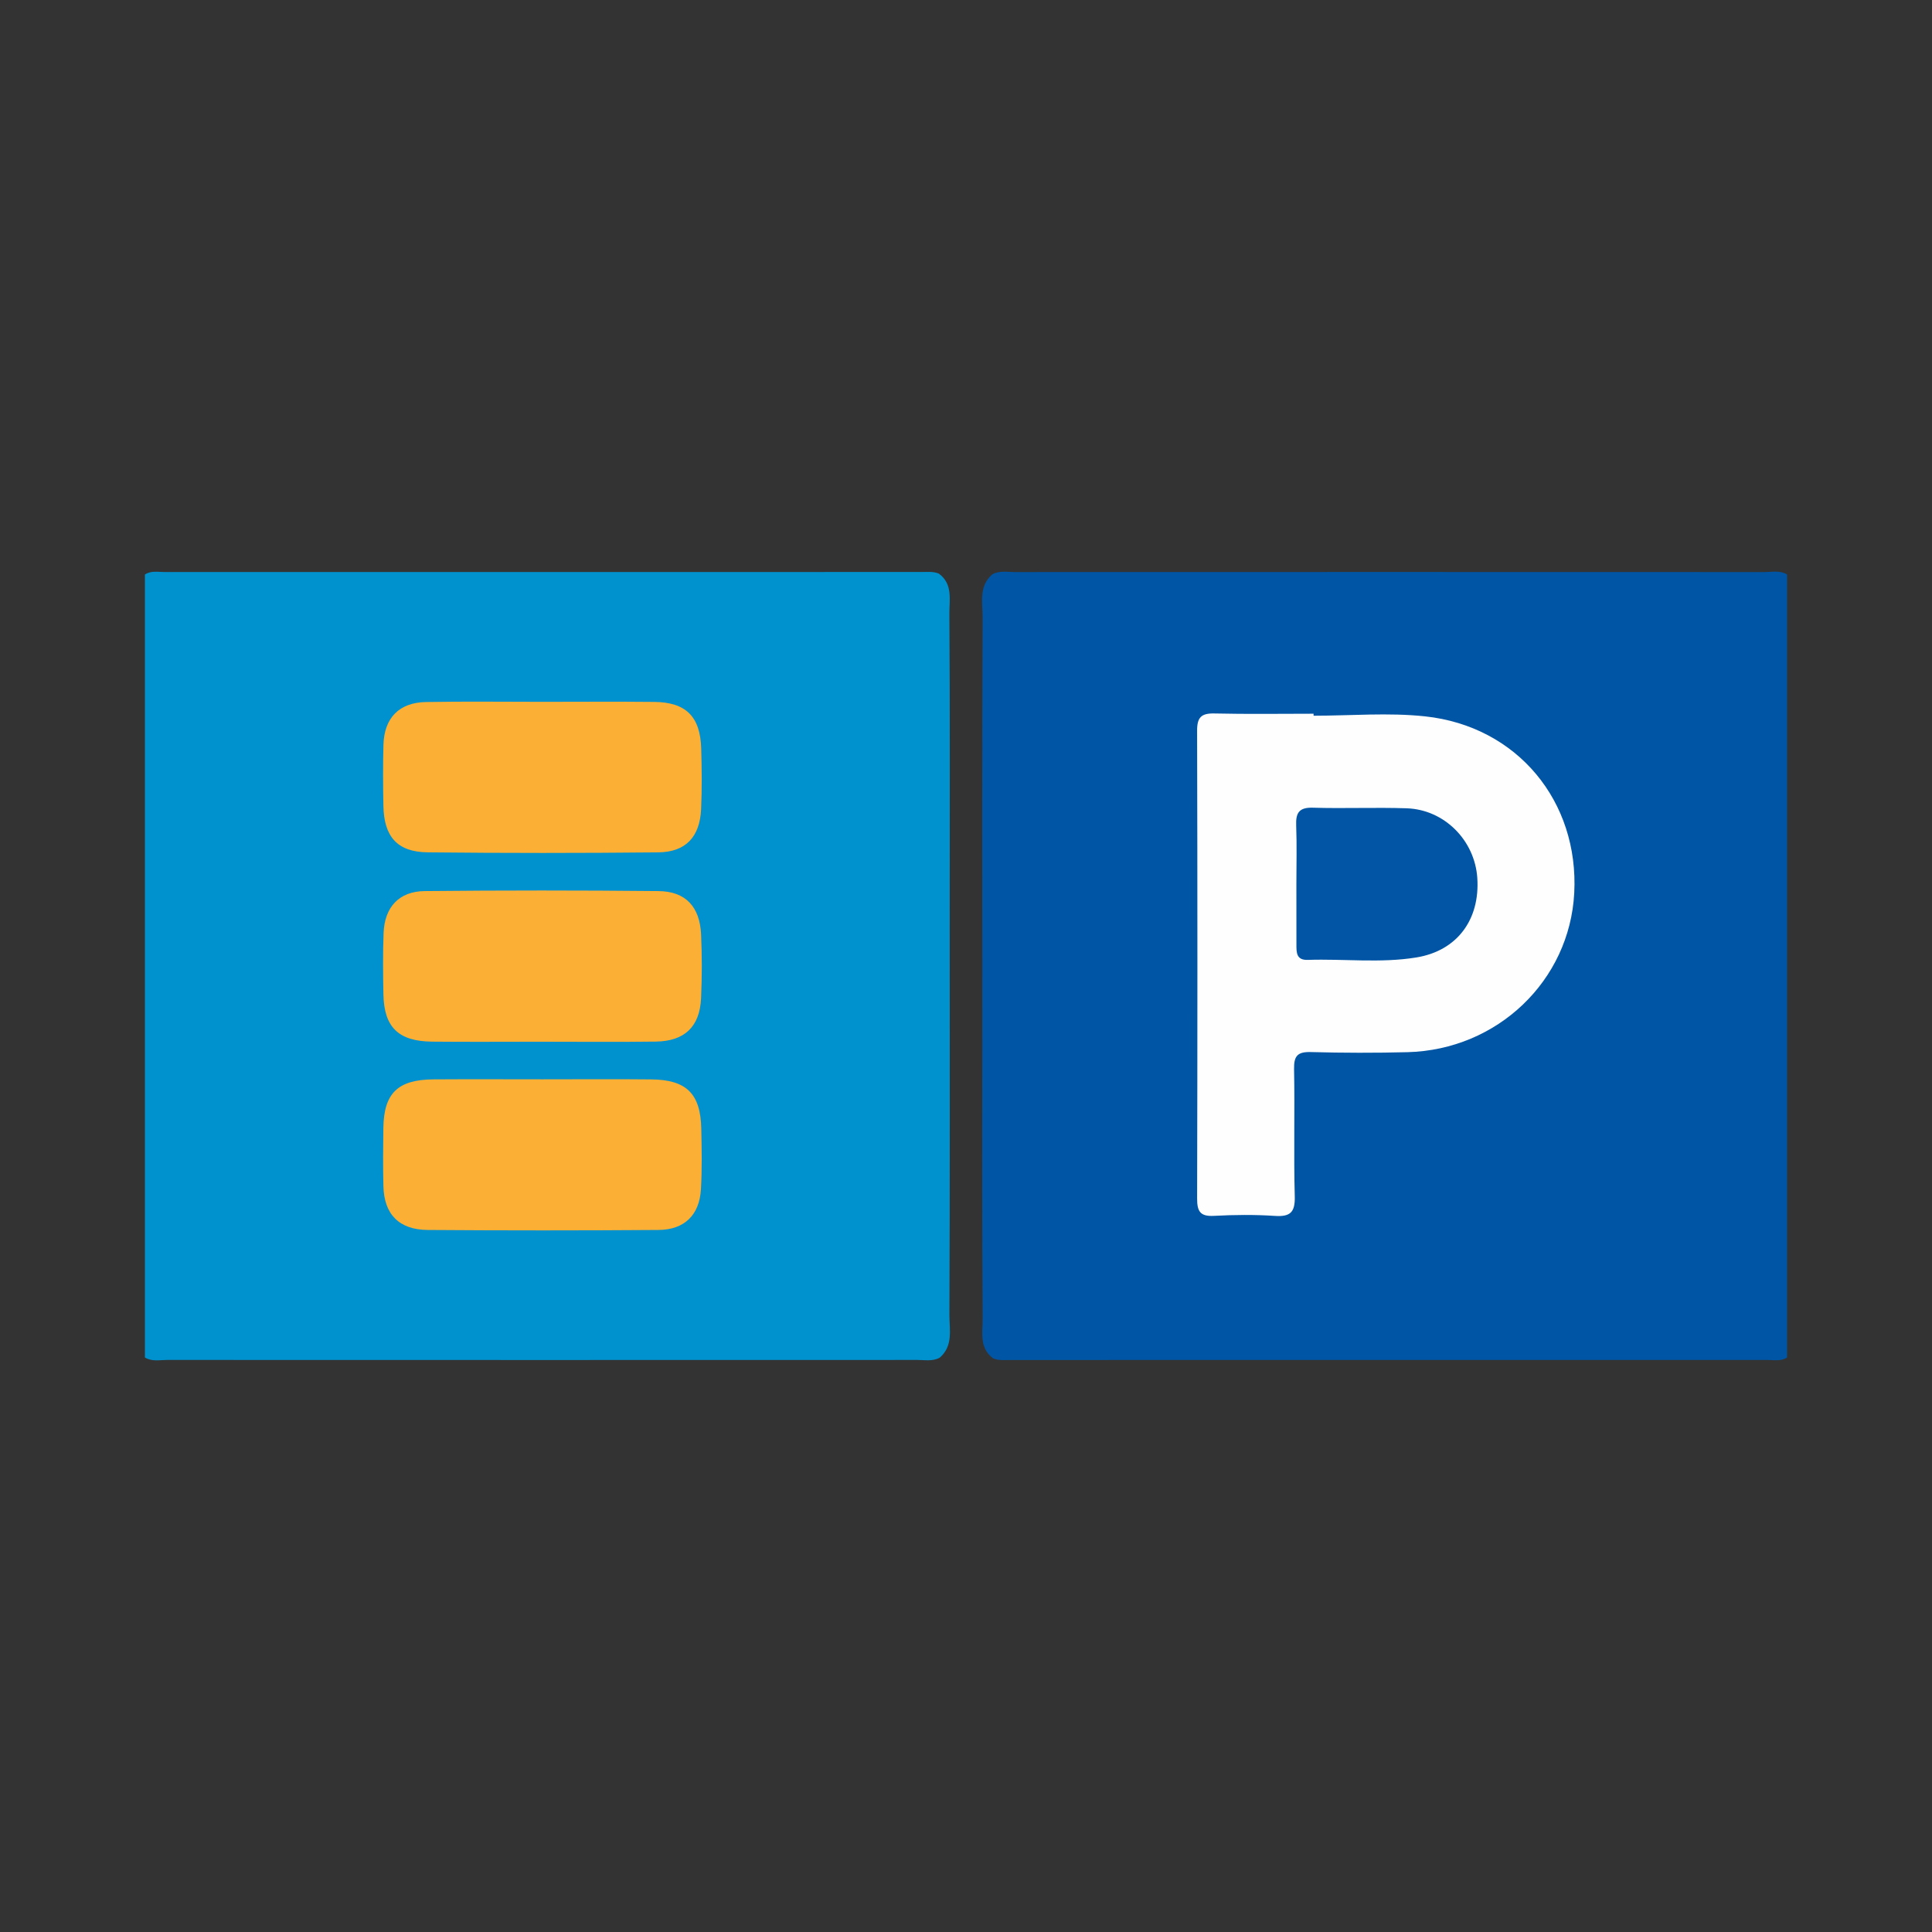
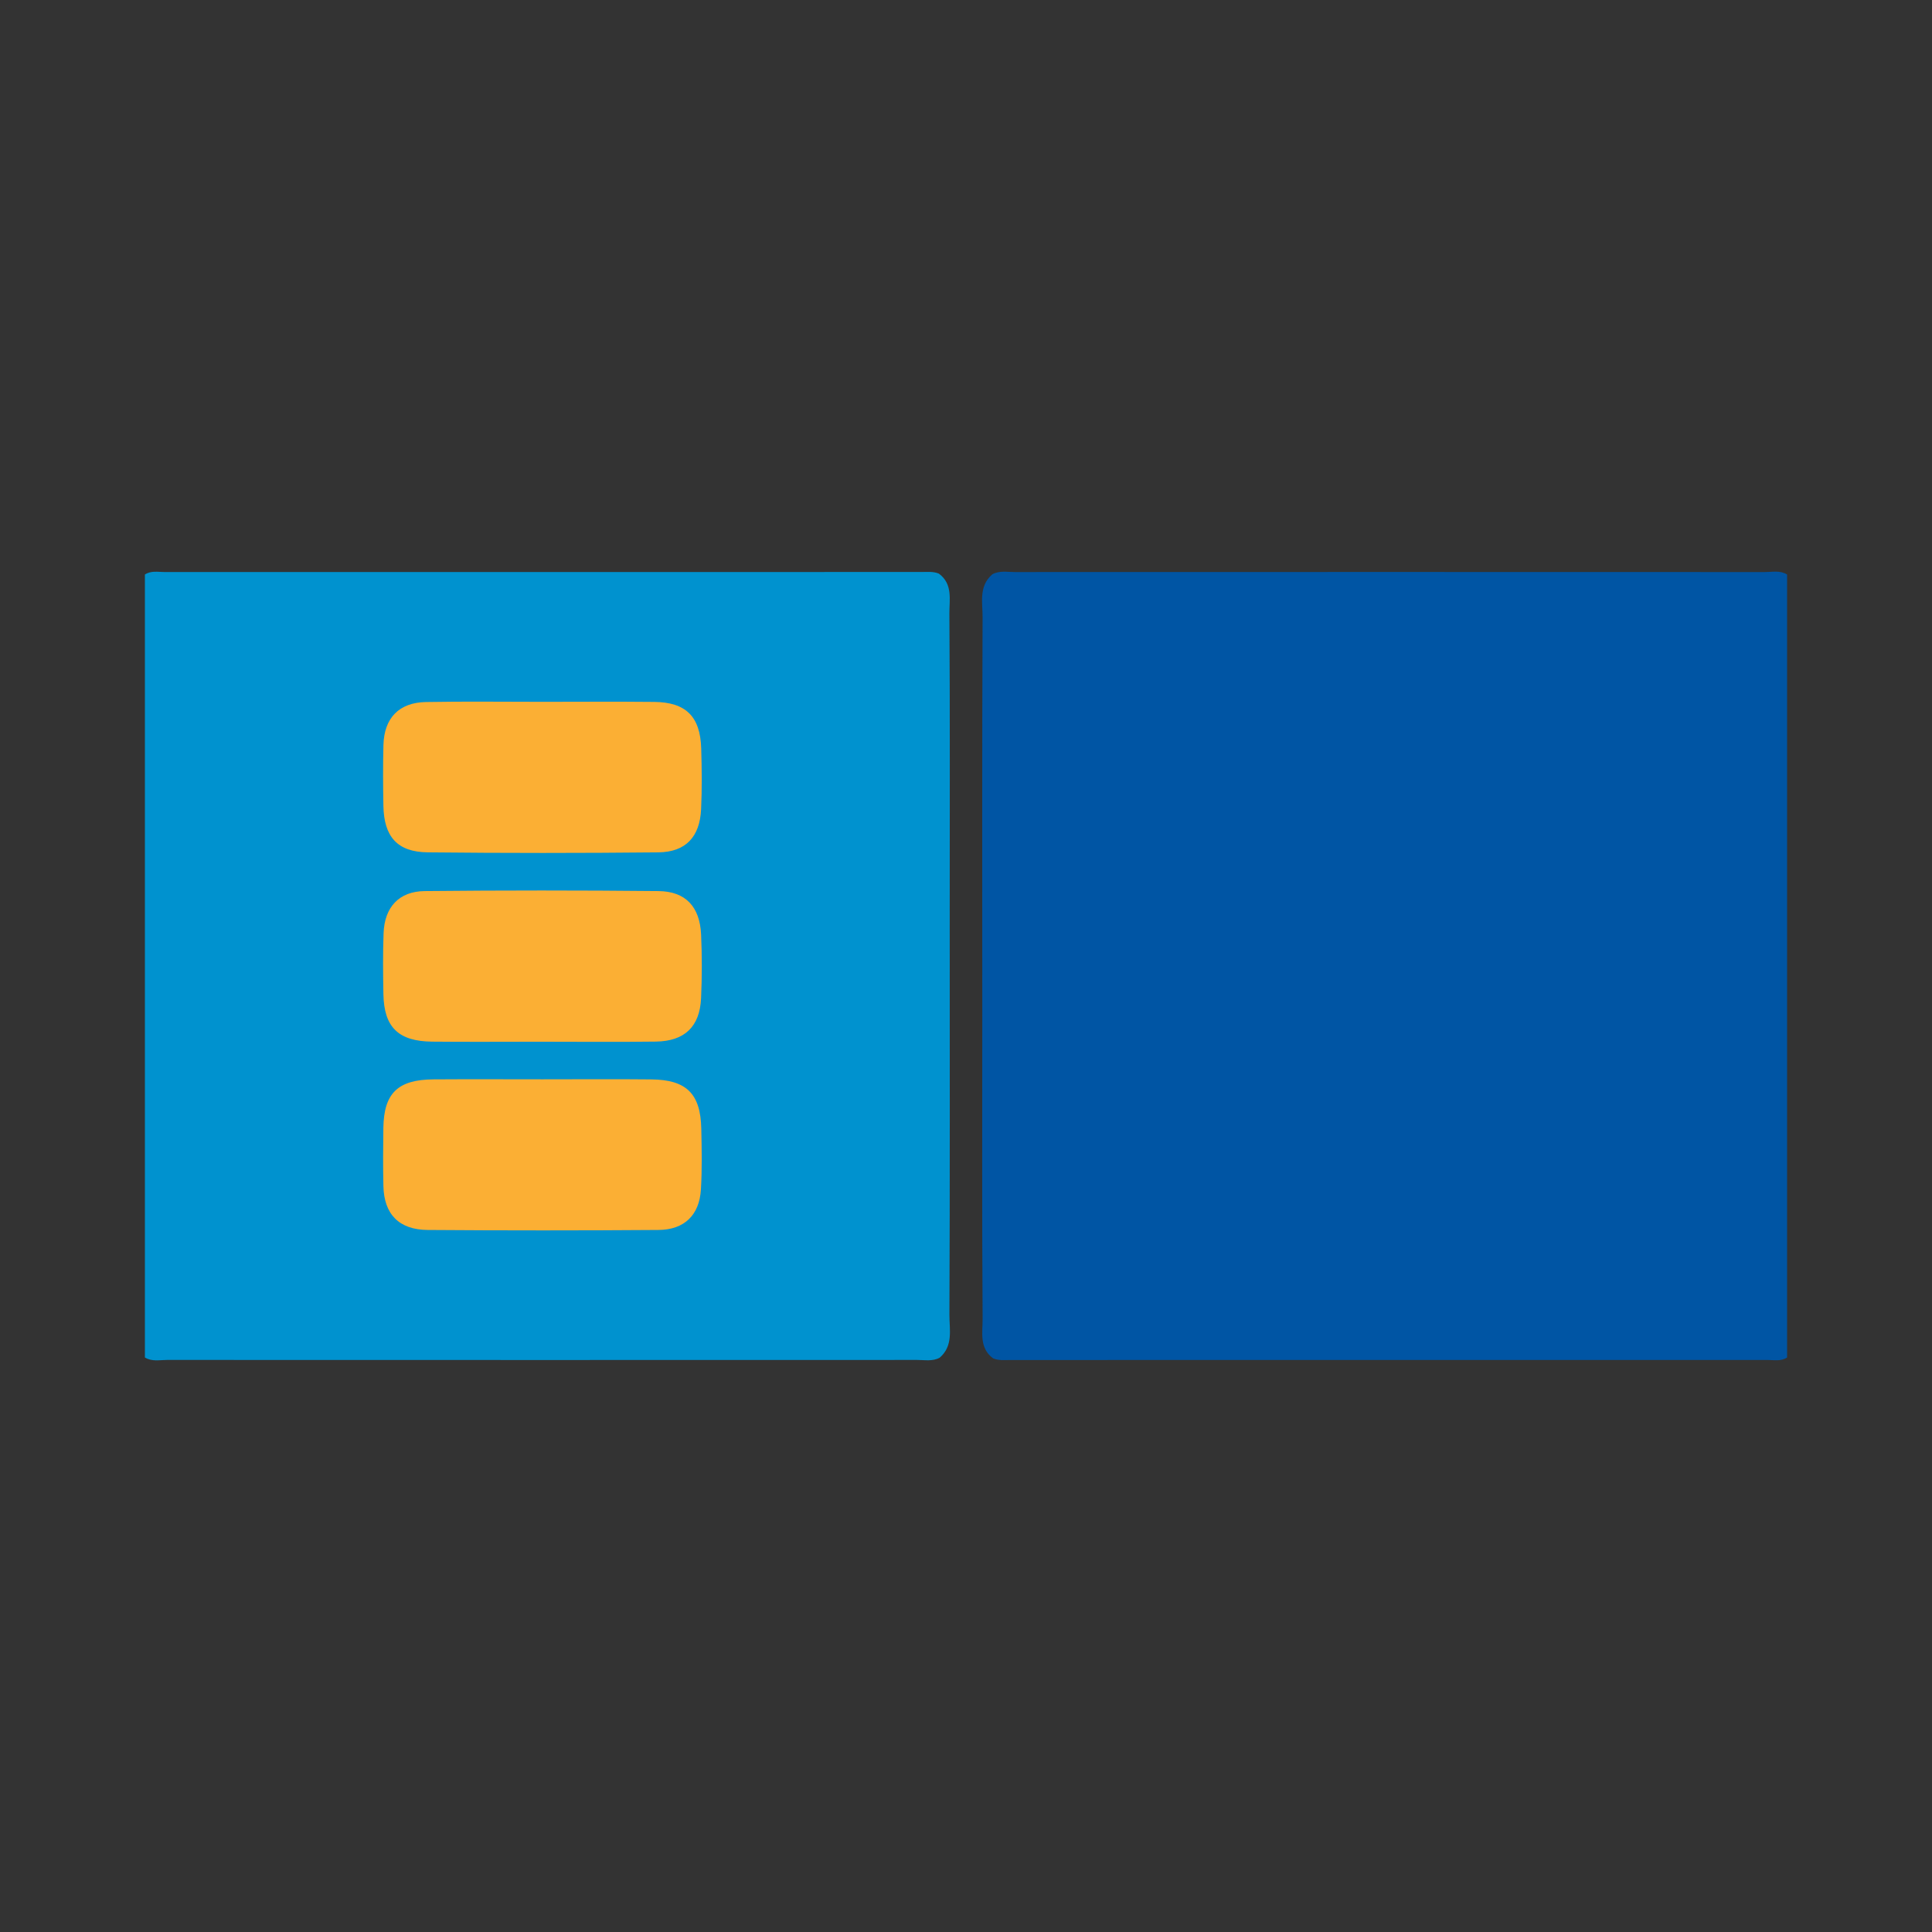
<svg xmlns="http://www.w3.org/2000/svg" version="1.1" id="Layer_1" x="0px" y="0px" width="200px" height="200px" viewBox="0 0 200 200" enable-background="new 0 0 200 200" xml:space="preserve">
  <rect x="0" y="0" width="200" height="200" fill="#333333" stroke="none" />
  <g>
    <path fill="#0055A4" d="M185,59.474c0,27.018,0,54.035,0,81.053c-0.64,0.421-1.362,0.256-2.049,0.256   c-26.109,0.008-52.219,0.008-78.328,0.004c-0.609,0-1.23,0.076-1.818-0.17c-1.459-1.084-1.075-2.701-1.085-4.129   c-0.071-10.434-0.033-20.869-0.034-31.303c-0.001-13.766-0.028-27.533,0.031-41.299c0.006-1.516-0.418-3.21,1.01-4.436   c0.739-0.399,1.543-0.231,2.318-0.231c25.883-0.009,51.766-0.009,77.649,0.001C183.464,59.22,184.272,59.023,185,59.474z" />
    <path fill="#0092CF" d="M15,140.526c0-27.018,0-54.035,0-81.053c0.64-0.421,1.362-0.256,2.049-0.256   c26.109-0.008,52.219-0.008,78.328-0.004c0.609,0,1.23-0.076,1.818,0.17c1.459,1.084,1.076,2.701,1.085,4.129   c0.071,10.434,0.033,20.869,0.034,31.303c0.001,13.766,0.028,27.533-0.031,41.299c-0.006,1.516,0.418,3.21-1.01,4.436   c-0.739,0.399-1.543,0.231-2.318,0.231c-25.883,0.009-51.766,0.009-77.649-0.001C16.536,140.78,15.728,140.977,15,140.526z" />
-     <path fill="#FEFEFE" d="M135.982,74.091c3.855,0,7.746-0.343,11.557,0.068c9.528,1.027,15.923,8.795,15.426,18.287   c-0.475,9.072-7.95,16.236-17.265,16.475c-3.331,0.085-6.668,0.079-9.998-0.012c-1.389-0.038-1.767,0.402-1.74,1.772   c0.086,4.384-0.047,8.773,0.072,13.156c0.045,1.649-0.447,2.139-2.061,2.033c-2.096-0.138-4.213-0.118-6.312-0.005   c-1.429,0.077-1.738-0.473-1.735-1.801c0.039-16.14,0.04-32.279-0.002-48.419c-0.004-1.386,0.429-1.818,1.796-1.787   c3.419,0.079,6.841,0.026,10.262,0.026C135.982,73.953,135.982,74.022,135.982,74.091z" />
    <path fill="#FBAF34" d="M55.789,107.839c-3.684,0-7.367,0.029-11.051-0.008c-3.501-0.035-4.986-1.492-5.048-4.92   c-0.038-2.104-0.06-4.212,0.018-6.314c0.099-2.682,1.593-4.326,4.25-4.353c8.068-0.081,16.138-0.081,24.206,0   c2.811,0.028,4.284,1.622,4.414,4.503c0.098,2.188,0.095,4.388-0.002,6.576c-0.131,2.955-1.7,4.461-4.683,4.503   C63.859,107.881,59.824,107.839,55.789,107.839z" />
    <path fill="#FBAF34" d="M56.173,72.652c3.849-0.001,7.699-0.031,11.548,0.009c3.281,0.034,4.769,1.508,4.868,4.815   c0.062,2.098,0.087,4.203-0.011,6.298c-0.134,2.865-1.599,4.433-4.425,4.462c-7.961,0.08-15.923,0.084-23.884-0.002   c-3.14-0.034-4.523-1.621-4.58-4.817c-0.038-2.099-0.051-4.2,0.004-6.299c0.073-2.79,1.618-4.396,4.407-4.446   C48.123,72.599,52.149,72.653,56.173,72.652z" />
    <path fill="#FBAF34" d="M56.156,111.731c3.761,0,7.523-0.03,11.284,0.009c3.621,0.037,5.077,1.479,5.157,5.089   c0.047,2.098,0.087,4.204-0.037,6.296c-0.158,2.661-1.711,4.181-4.4,4.201c-7.959,0.058-15.92,0.058-23.879,0   c-2.977-0.021-4.524-1.63-4.591-4.54c-0.046-2.011-0.034-4.024-0.004-6.035c0.053-3.583,1.499-4.989,5.186-5.015   C48.634,111.71,52.395,111.73,56.156,111.731z" />
-     <path fill="#0155A4" d="M134.202,91.484c-0.001-2.01,0.057-4.023-0.022-6.03c-0.051-1.3,0.29-1.885,1.735-1.841   c3.231,0.098,6.47-0.047,9.701,0.061c3.904,0.13,7.055,3.318,7.314,7.213c0.287,4.327-2.103,7.54-6.302,8.227   c-3.727,0.61-7.5,0.129-11.251,0.253c-1.194,0.04-1.17-0.781-1.172-1.589C134.2,95.68,134.203,93.582,134.202,91.484z" />
  </g>
</svg>